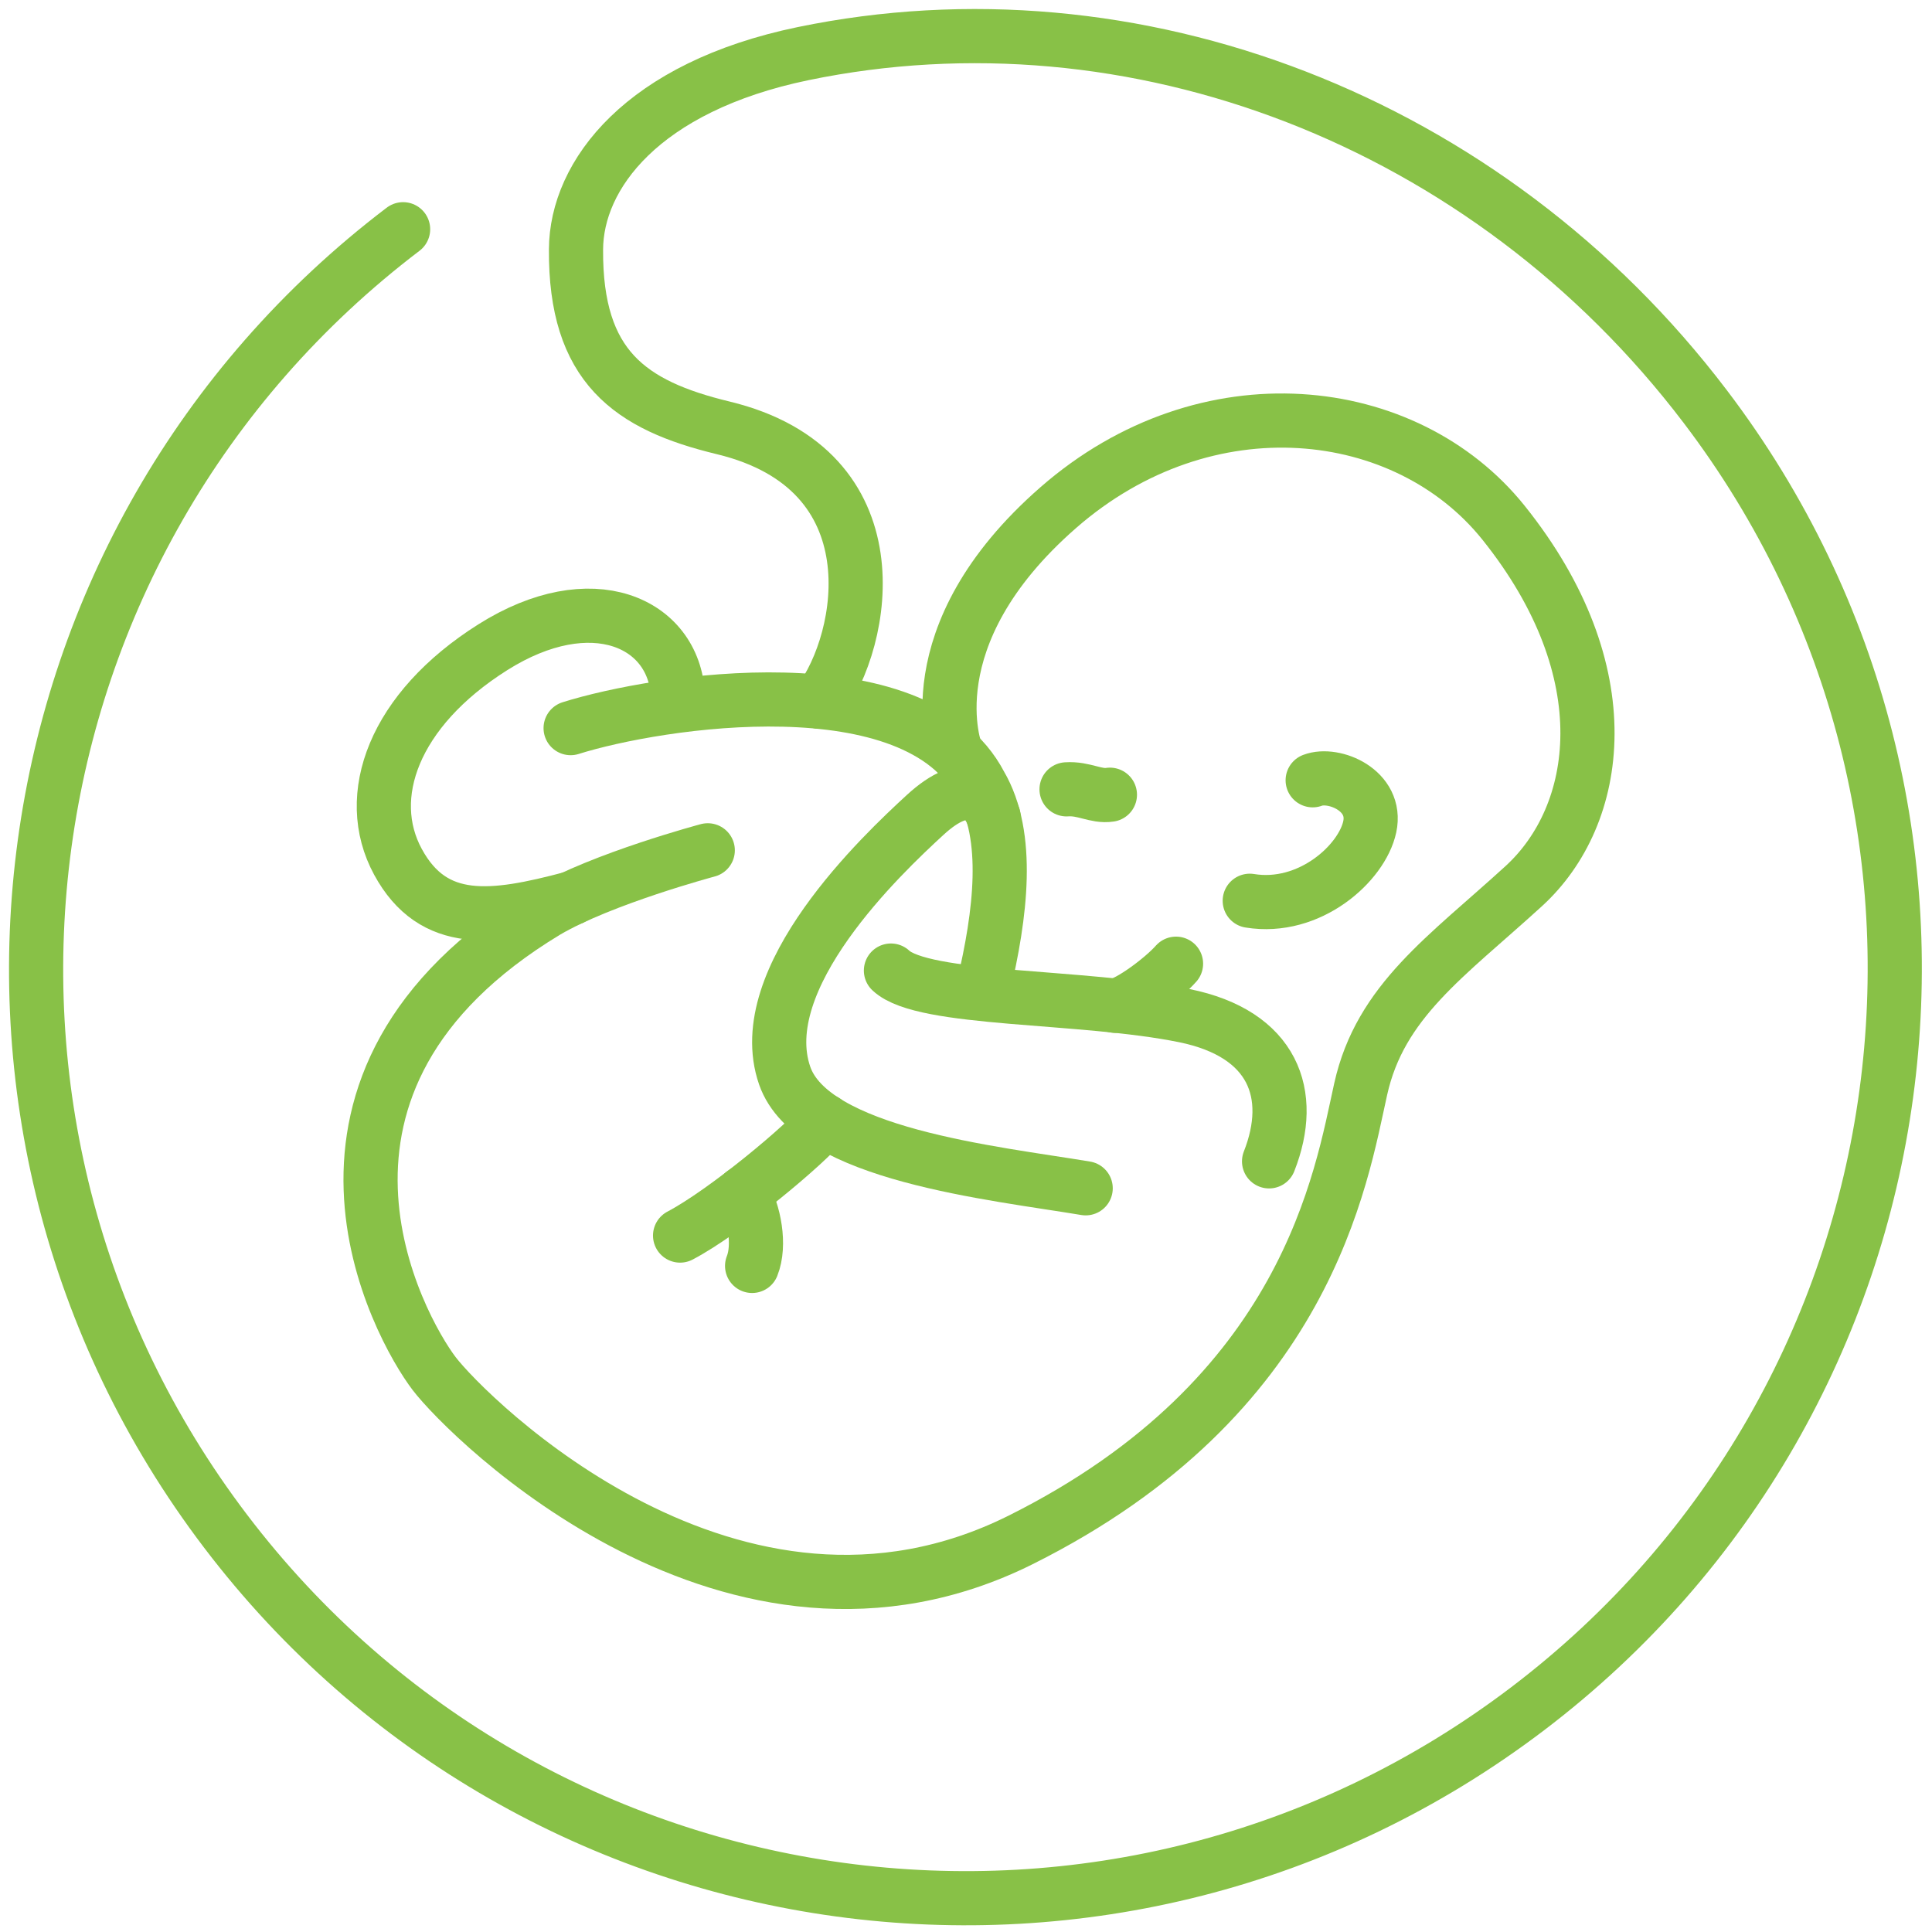
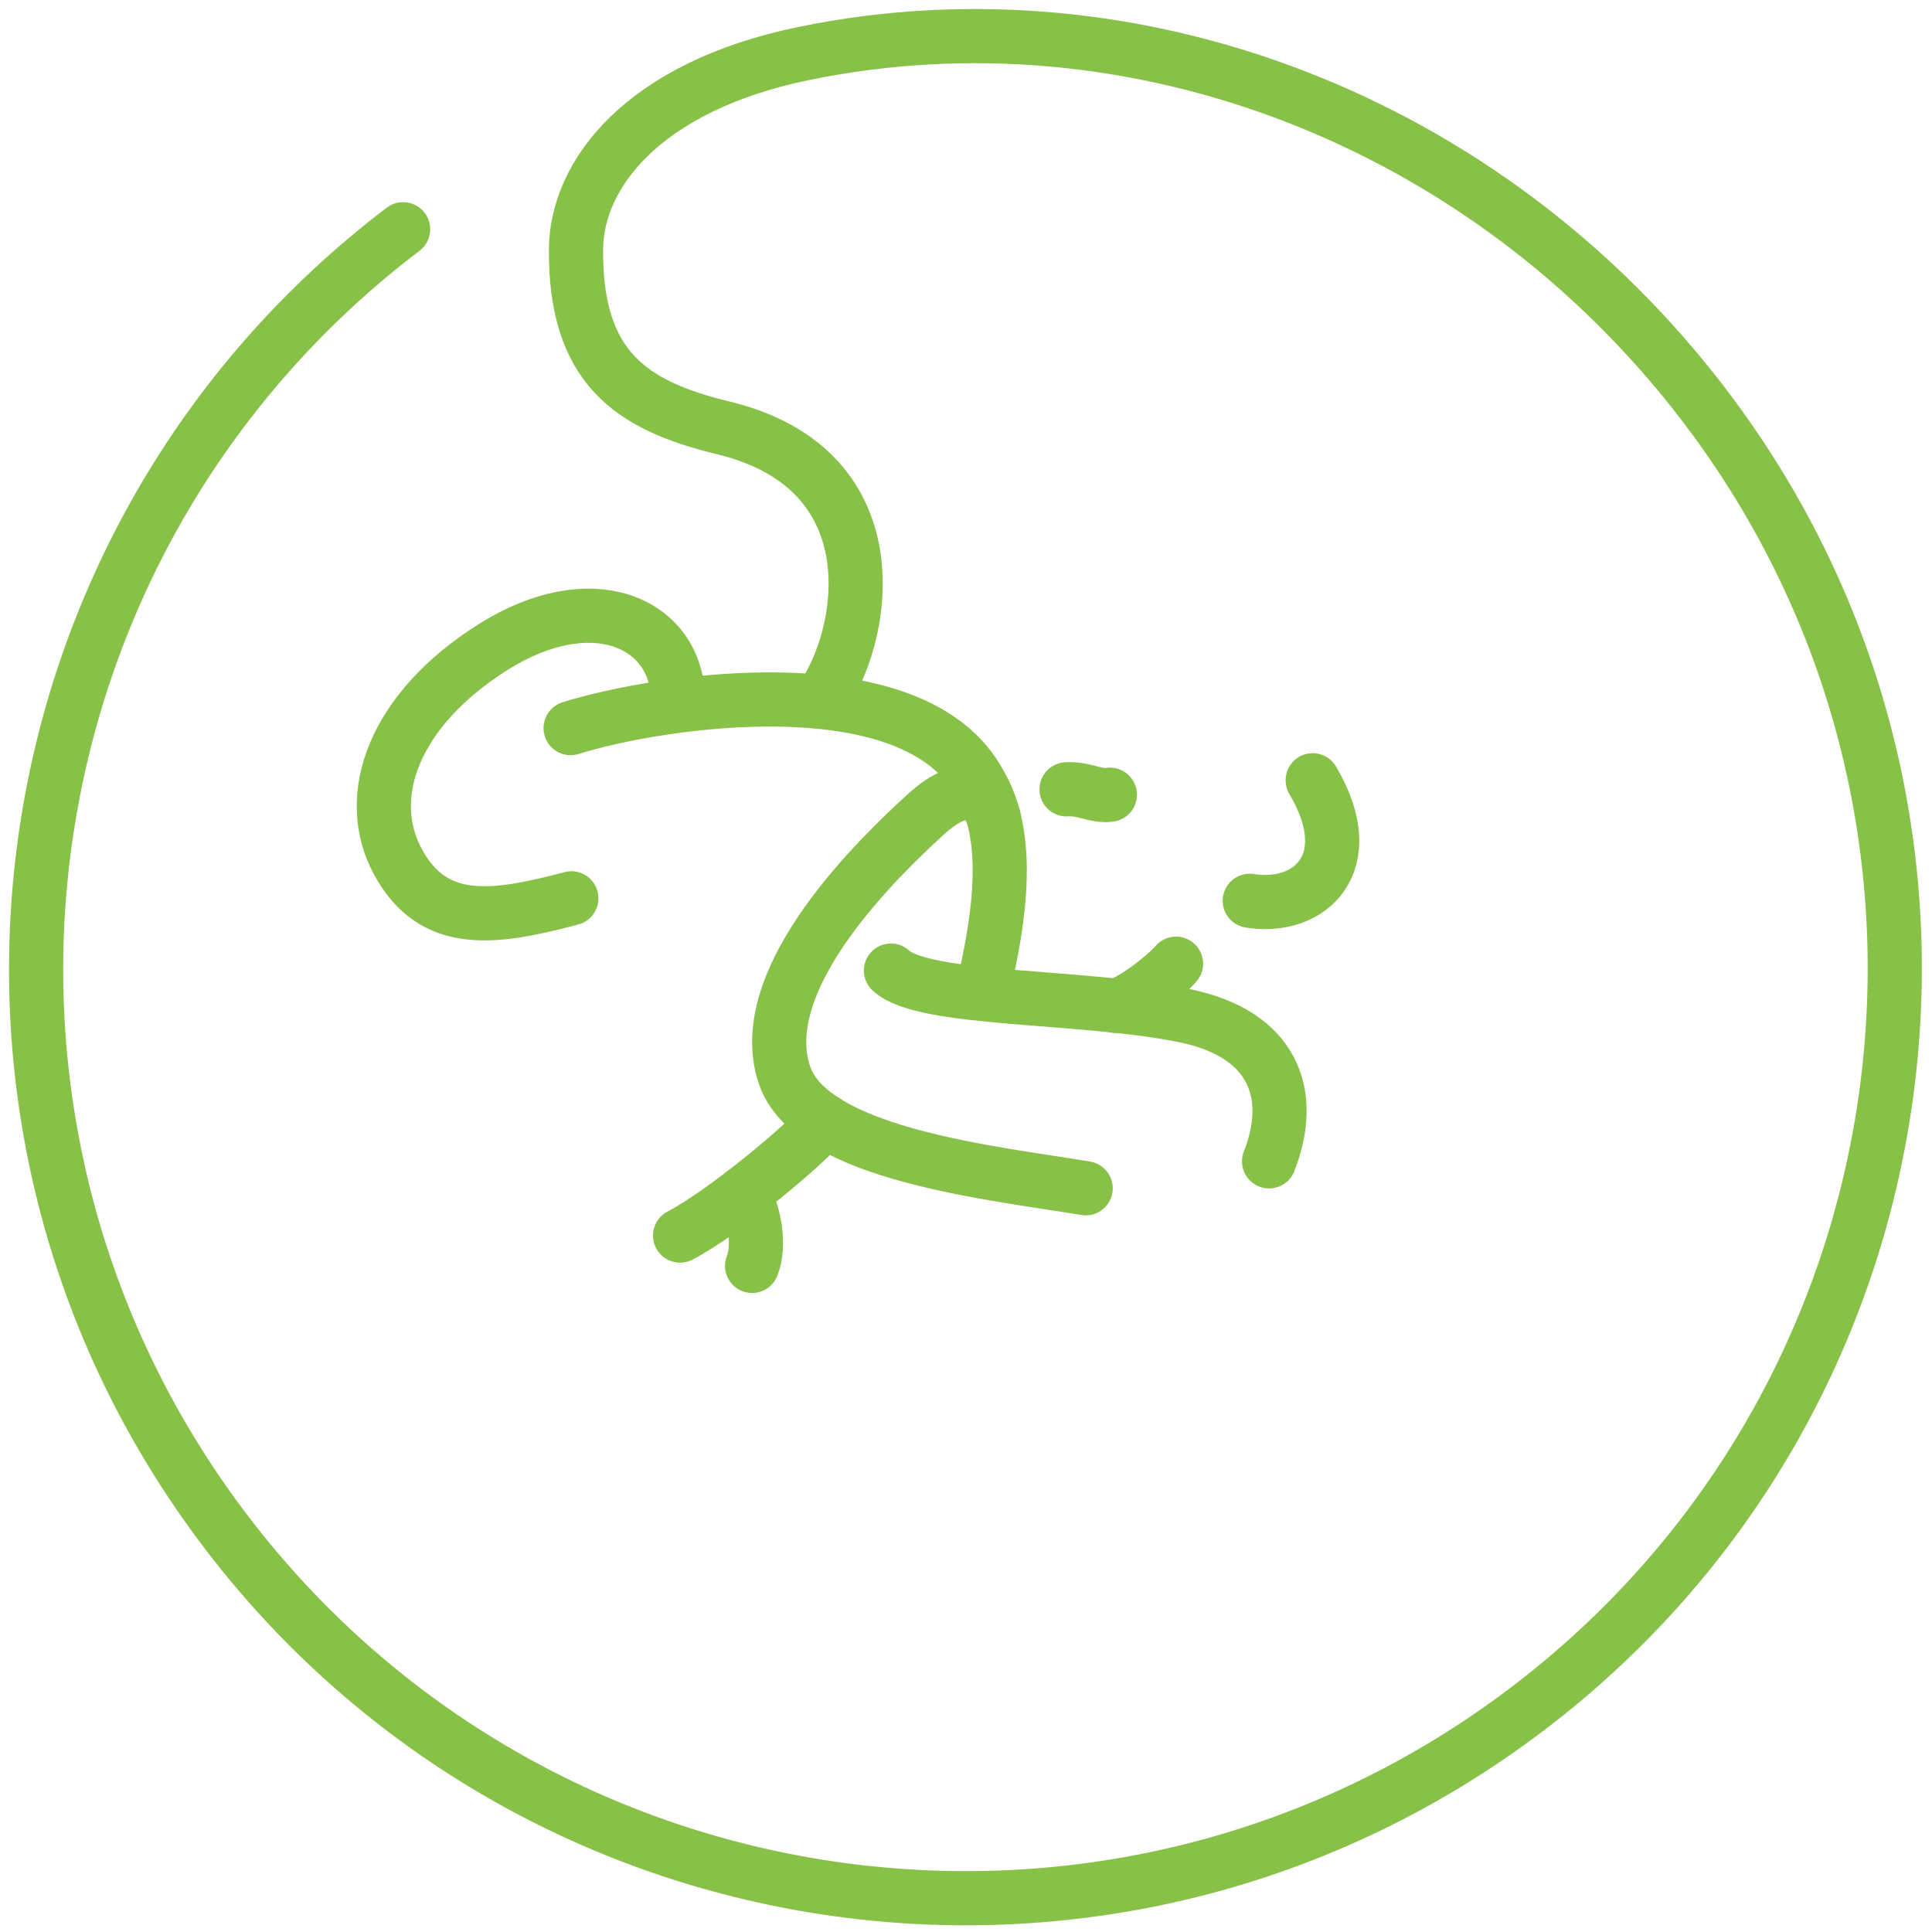
<svg xmlns="http://www.w3.org/2000/svg" width="107" height="107" viewBox="0 0 107 107" fill="none">
-   <path d="M39.198 47.093C39.198 47.093 33.353 48.653 30.26 50.471C14.553 59.951 22.095 73.515 24.048 76.078C25.893 78.493 40.596 93.223 56.519 85.288C72.429 77.353 74.274 65.187 75.359 60.318C76.444 55.435 80.12 52.98 84.392 49.074C88.665 45.167 89.899 37.219 83.266 28.945C77.868 22.218 66.814 20.956 58.621 28.104C50.429 35.252 52.952 41.681 52.952 41.681" stroke="#88C147" stroke-width="3" stroke-miterlimit="10" stroke-linecap="round" />
  <path d="M31.643 49.752C27.303 50.905 24.007 51.352 22.04 47.731C20.073 44.109 21.81 39.308 27.289 35.849C32.769 32.39 37.326 34.479 37.543 38.494" stroke="#88C147" stroke-width="3" stroke-miterlimit="10" stroke-linecap="round" />
  <path d="M31.603 40.325C36.418 38.806 50.714 36.595 54.294 43.458C55.963 46.306 55.42 50.633 54.457 54.702" stroke="#88C147" stroke-width="3" stroke-miterlimit="10" stroke-linecap="round" />
  <path d="M70.285 64.319C71.75 60.602 70.53 57.252 65.593 56.249C59.923 55.096 51.134 55.448 49.343 53.753" stroke="#88C147" stroke-width="3" stroke-miterlimit="10" stroke-linecap="round" />
  <path d="M55.028 45.235C54.635 44.123 53.577 42.983 51.23 45.14C48.884 47.297 41.587 54.173 43.458 59.572C44.977 63.953 55.014 64.956 60.128 65.811" stroke="#88C147" stroke-width="3" stroke-miterlimit="10" stroke-linecap="round" />
  <path d="M65.132 53.373C64.413 54.187 62.595 55.557 61.768 55.706" stroke="#88C147" stroke-width="3" stroke-miterlimit="10" stroke-linecap="round" />
  <path d="M45.681 62.081C44.704 63.329 40.147 67.127 37.665 68.429" stroke="#88C147" stroke-width="3" stroke-miterlimit="10" stroke-linecap="round" />
  <path d="M41.152 66.082C41.776 67.14 42.115 68.957 41.654 70.11" stroke="#88C147" stroke-width="3" stroke-miterlimit="10" stroke-linecap="round" />
-   <path d="M72.7 43.214C73.867 42.767 76.295 43.77 75.861 45.791C75.427 47.812 72.524 50.43 69.215 49.887" stroke="#88C147" stroke-width="3" stroke-miterlimit="10" stroke-linecap="round" />
+   <path d="M72.7 43.214C75.427 47.812 72.524 50.43 69.215 49.887" stroke="#88C147" stroke-width="3" stroke-miterlimit="10" stroke-linecap="round" />
  <path d="M59.069 43.716C60.032 43.648 60.697 44.136 61.47 44.014" stroke="#88C147" stroke-width="3" stroke-miterlimit="10" stroke-linecap="round" />
  <path d="M45.37 38.86C47.96 35.401 49.656 26.015 40.053 23.696C34.885 22.448 31.86 20.305 31.901 13.822C31.915 9.685 35.577 4.816 44.474 2.971C62.758 -0.813 82.371 6.62 94.442 22.516C111.641 45.14 107.246 77.435 84.609 94.633C61.971 111.832 29.69 107.437 12.492 84.8C-4.707 62.162 -0.299 29.895 22.325 12.696" stroke="#88C147" stroke-width="3" stroke-miterlimit="10" stroke-linecap="round" />
</svg>